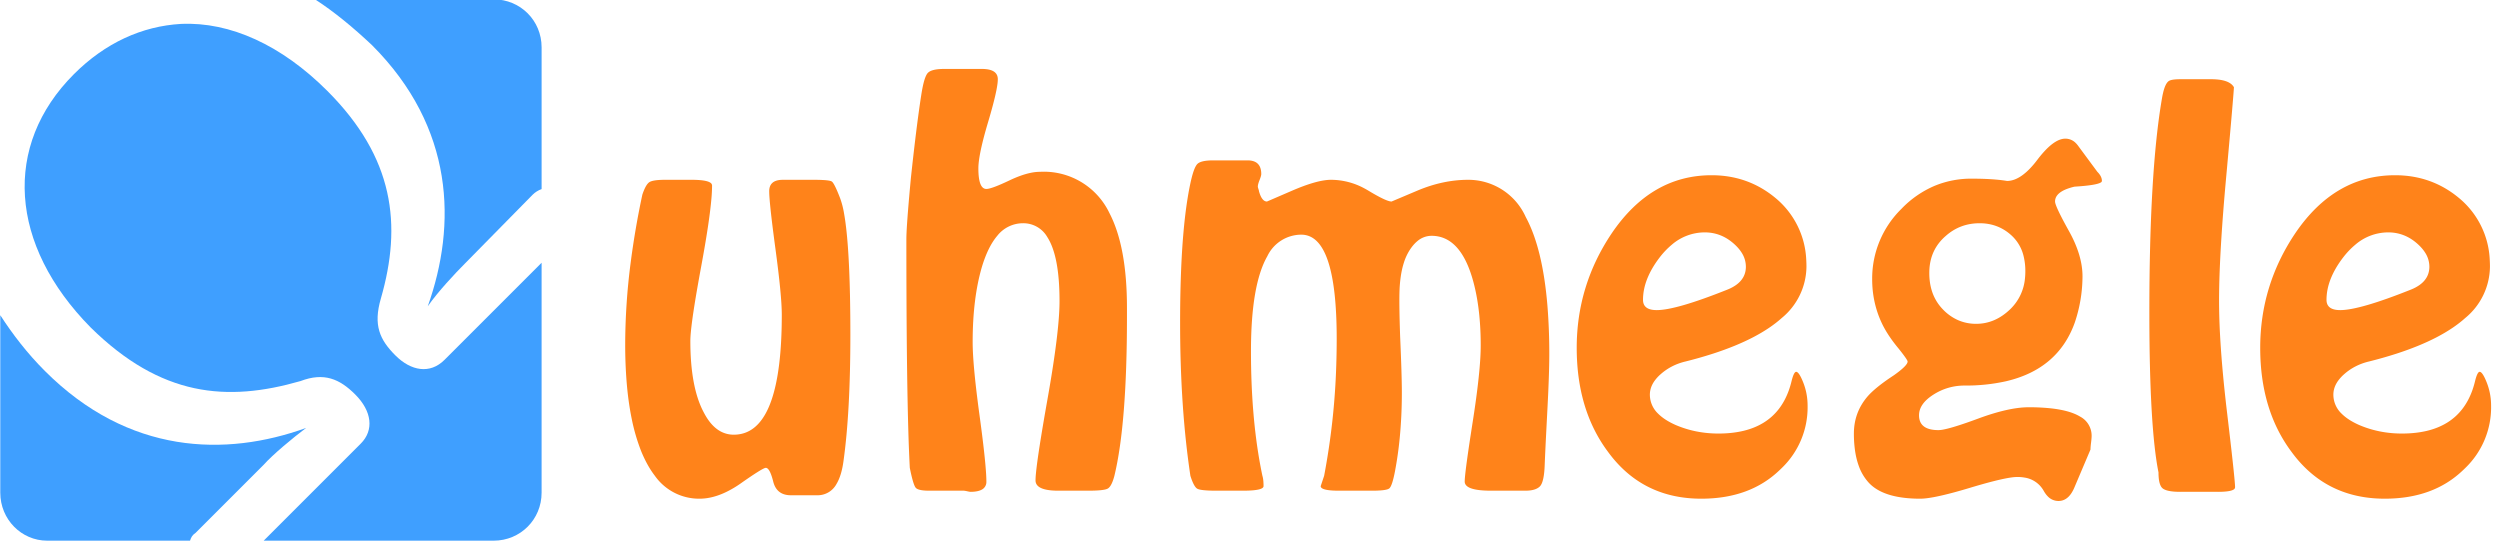
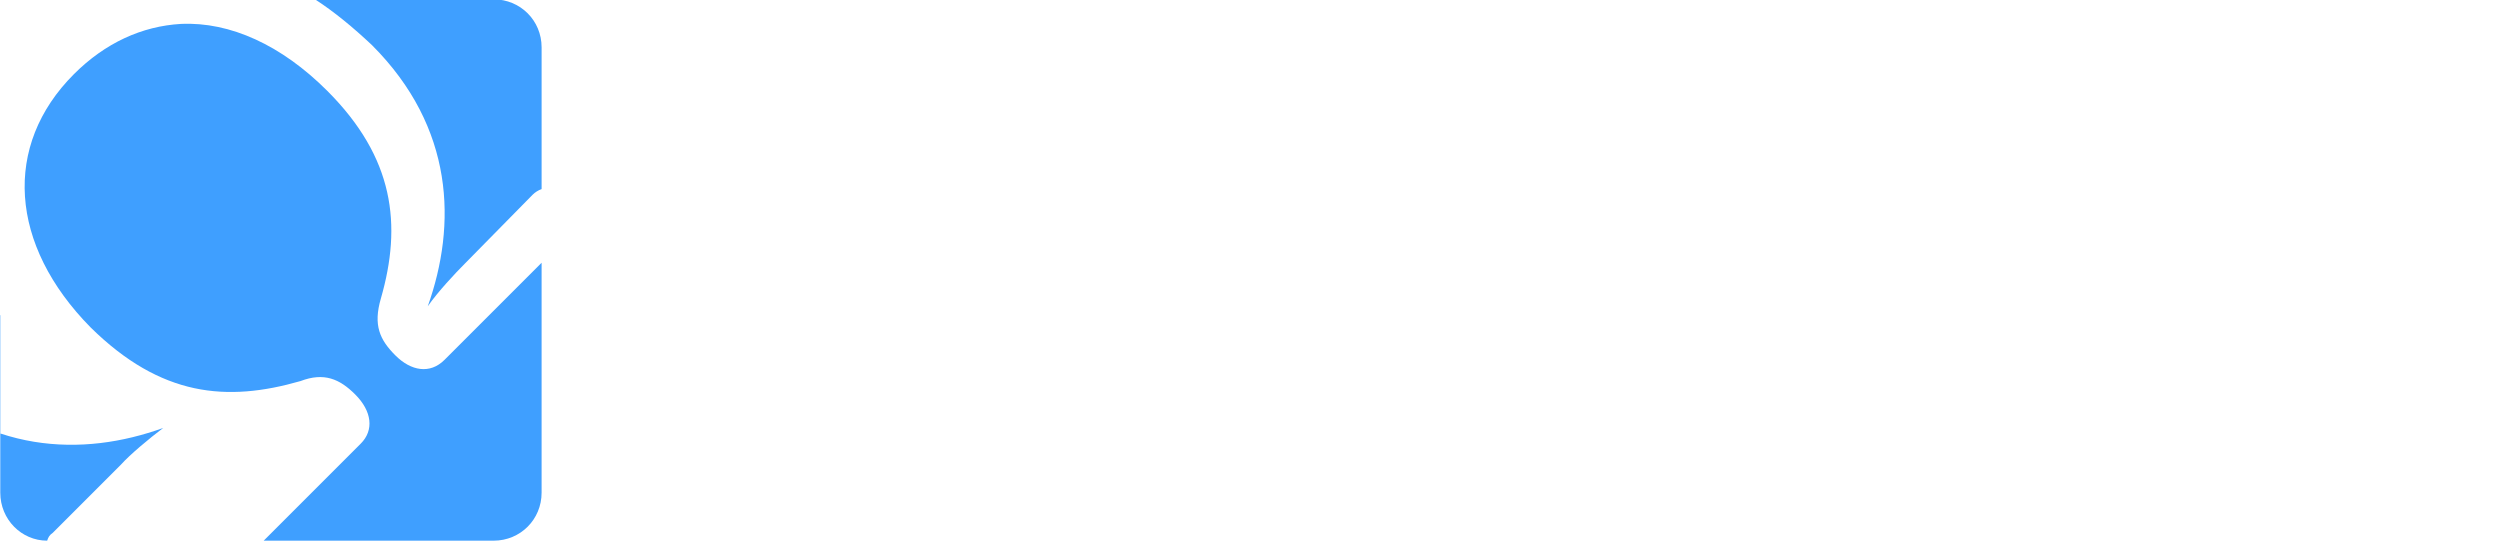
<svg xmlns="http://www.w3.org/2000/svg" viewBox="8.93 3.73 670.6 145.21">
  <g class="layer">
    <title>Layer 1</title>
    <g id="g841" transform="matrix(1.333 0 0 -1.333 -195.06 826.29)">
      <g id="g1199" transform="matrix(2.246 0 0 2.246 -270.913 -693.335)">
-         <path d="m188.78,555.2l0,-15.9c0,-2.4 1.9,-4.3 4.2,-4.3l12.8,0c0.1,0.3 0.2,0.5 0.5,0.7l6.1,6.1c0.8,0.9 2.6,2.4 3.8,3.3c-7.2,-2.6 -15.9,-2.4 -23.4,5.1c-1.6,1.6 -2.9,3.3 -4,5z" fill="#3f9fff" fill-rule="evenodd" id="path1194" />
+         <path d="m188.78,555.2l0,-15.9c0,-2.4 1.9,-4.3 4.2,-4.3c0.1,0.3 0.2,0.5 0.5,0.7l6.1,6.1c0.8,0.9 2.6,2.4 3.8,3.3c-7.2,-2.6 -15.9,-2.4 -23.4,5.1c-1.6,1.6 -2.9,3.3 -4,5z" fill="#3f9fff" fill-rule="evenodd" id="path1194" />
        <path d="m204.98,581.3c-3.5,-0.2 -6.8,-1.7 -9.6,-4.5c-6.4,-6.4 -5.8,-15.3 1.5,-22.7c6.3,-6.2 12.2,-6.7 18.8,-4.8c2.1,0.8 3.5,0.2 4.9,-1.2c1.5,-1.5 1.7,-3.2 0.5,-4.4l-8.7,-8.7l20.6,0c2.4,0 4.3,1.9 4.3,4.3l0,20.6l-8.7,-8.7c-1.3,-1.3 -3,-1 -4.4,0.4c-1.4,1.4 -2,2.7 -1.3,5.1c1.9,6.6 1.2,12.6 -4.8,18.6c-4.1,4.1 -8.7,6.2 -13.1,6z" fill="#3f9fff" fill-rule="evenodd" id="path1192" />
        <path d="m216.98,583.5c1.7,-1.1 3.4,-2.5 5.1,-4.1c7.4,-7.4 7.6,-16.1 5,-23.4c0.9,1.3 2.5,3 3.3,3.8l6.1,6.2c0.2,0.2 0.5,0.4 0.8,0.5l0,12.7c0,2.4 -1.9,4.3 -4.3,4.3l-16,0z" fill="#3f9fff" fill-rule="evenodd" id="path977" />
      </g>
      <g fill="rgb(255, 131, 26)" fill-rule="evenodd" font-size="9pt" id="svgGroup" stroke="rgb(0, 0, 0)" stroke-linecap="round" stroke-width="0" transform="matrix(0.115, 0, 0, -0.115, 278.84, 603.202)">
-         <path d="m1575,738l-60,0q-46,0 -46,-16a99.17,99.17 0 0 1 0.49,-8.24q1.75,-19.32 9.73,-71.74a5856.09,5856.09 0 0 1 3.78,-24.52q11.1,-70.91 13.4,-113.26a375.23,375.23 0 0 0 0.6,-20.24a535.78,535.78 0 0 0 -2.47,-52.93q-2.7,-27.14 -8.35,-50.56a292.12,292.12 0 0 0 -4.18,-15.51q-22,-73 -71,-73a38.25,38.25 0 0 0 -25.15,9.57q-5.46,4.58 -10.38,11.34a86.94,86.94 0 0 0 -2.47,3.59a92.89,92.89 0 0 0 -10.36,22.27q-3.56,10.99 -5.52,24.32a227.1,227.1 0 0 0 -2.12,22.91q-1,23 1,82q3,68 3,98a819.35,819.35 0 0 1 -3.8,80.58a647.52,647.52 0 0 1 -8.2,57.42q-5,26 -10,30a10.28,10.28 0 0 1 -3.14,1.56q-5.56,1.85 -18.15,2.3a246.8,246.8 0 0 1 -8.71,0.14l-58,0a200.37,200.37 0 0 1 -9.22,-0.19q-20.58,-0.96 -22.57,-6.56a3.71,3.71 0 0 1 -0.21,-1.25l6,-18a1235.63,1235.63 0 0 0 21.23,-193.17a1405.6,1405.6 0 0 0 0.77,-46.83q0,-182 -62,-182a65.98,65.98 0 0 0 -59.37,37.67q-28.63,49.99 -28.63,166.33q0,112.19 16.64,201.09a767.82,767.82 0 0 0 3.36,16.91q1.69,5.06 1.95,14.39a127.73,127.73 0 0 1 0.05,3.61q0,7.58 -32.29,7.98a298.9,298.9 0 0 1 -3.71,0.02l-46,0a355.65,355.65 0 0 1 -9.72,-0.12q-14.38,-0.4 -20.78,-2.06a14.18,14.18 0 0 1 -3.5,-1.32q-6,-3.5 -12,-22.5q-18,-120 -18,-268a2309.92,2309.92 0 0 1 1.43,-83.99q2.96,-81.15 12.09,-136.25a516.81,516.81 0 0 1 4.48,-23.76a258.44,258.44 0 0 1 2.27,-9.72q3.88,-15.22 7.97,-21.5a14.62,14.62 0 0 1 2.26,-2.78q6.45,-5.95 27.19,-6a145.84,145.84 0 0 1 0.31,0l60,0a34.55,34.55 0 0 1 9.5,1.19q10.65,3.05 13.48,13.92a35.36,35.36 0 0 1 1.02,8.89q0,3 -3,10.5q-2.37,5.93 -2.87,9.66a13.98,13.98 0 0 0 -0.13,1.84a3.64,3.64 0 0 0 0.05,0.53q0.17,1.13 0.95,3.47a49.73,49.73 0 0 1 0.39,1.22q0.51,1.66 0.59,2.48a2.9,2.9 0 0 1 0.02,0.3q3.26,11.74 8.23,15.83a8.9,8.9 0 0 0 5.77,2.17l44,-19q35.52,-15.34 58,-18.29a76.98,76.98 0 0 1 10,-0.71a123.09,123.09 0 0 1 58.58,15.07a149.09,149.09 0 0 1 6.92,3.93q31.5,19 40.5,19l45,-19q45,-19 89,-19a109.98,109.98 0 0 1 100.74,65.01q29.78,54.88 38.07,156.06a1044.72,1044.72 0 0 1 3.19,84.93q0,24.5 -1.76,64.24a3466.68,3466.68 0 0 1 -1.24,25.76a25126.01,25126.01 0 0 0 -1.6,30.86q-2.62,50.83 -3.4,71.14q-1,31 -8.5,38.5q-7.16,7.17 -23.92,7.49a83.09,83.09 0 0 1 -1.58,0.01zm-697,-320l0,16q0,187 -22,278a102.09,102.09 0 0 1 -2.28,7.57q-4.25,12.2 -9.72,14.93a19.19,19.19 0 0 1 -4.02,1.37q-8.88,2.13 -29.98,2.13l-52,0a134.2,134.2 0 0 1 -13.08,-0.58q-26.92,-2.65 -26.92,-17.42a139,139 0 0 1 0.74,-12.32q3.2,-33.9 20.26,-130.18q21,-118.5 21,-171.5q0,-78.65 -21.4,-111.82a48.33,48.33 0 0 0 -42.6,-24.18a57.24,57.24 0 0 0 -45,22.05q-16.31,19.16 -27,54.95q-16,55 -16,131q0,30.16 6.82,87.6a2359.2,2359.2 0 0 0 5.18,40.4a3292.86,3292.86 0 0 1 4.68,35.63q7.32,58.5 7.32,80.37a15.06,15.06 0 0 1 -8.49,14.37q-6.93,3.63 -19.51,3.63q-1,0 -5.5,-1q-3.39,-0.75 -5.36,-0.94a12.29,12.29 0 0 0 -1.14,-0.06l-60,0a112.24,112.24 0 0 1 -7.37,-0.22q-12.58,-0.83 -16.13,-4.78a13.1,13.1 0 0 1 -1.89,-3.06q-3.76,-7.9 -8.45,-31.15a536.5,536.5 0 0 1 -0.16,-0.79a2751.92,2751.92 0 0 1 -2.59,-65.78q-2.61,-89.65 -3.22,-237.94a23388.34,23388.34 0 0 1 -0.19,-96.28a257.62,257.62 0 0 1 0.28,-10.8q1.22,-28.14 7.72,-97.2q7.66,-71.2 14.14,-117.78a1540.72,1540.72 0 0 1 3.86,-26.22a298.38,298.38 0 0 1 1.95,-11.44q3.36,-17.52 7.5,-24.69a14.42,14.42 0 0 1 2.55,-3.37a17.69,17.69 0 0 1 5.39,-3.29q5.6,-2.29 14.71,-2.94a110.21,110.21 0 0 1 7.9,-0.27l66,0a65.2,65.2 0 0 1 9.52,0.63q18.48,2.75 18.48,17.37a72.28,72.28 0 0 1 -0.81,9.74q-2.42,17.24 -12.01,50.93a1190.89,1190.89 0 0 1 -4.18,14.33q-16.56,55.53 -16.99,79.74a71.44,71.44 0 0 0 -0.01,1.26q0,36 14,36q9,0 40.5,-15a209.36,209.36 0 0 1 18.76,-7.91q9.5,-3.43 17.95,-5.2a82.12,82.12 0 0 1 16.79,-1.89a127.09,127.09 0 0 1 121.33,72.2q30.67,58.89 30.67,165.8zm-542,328l-46,0q-21.84,0 -29.18,-18.32a43.89,43.89 0 0 1 -1.82,-5.68a138.57,138.57 0 0 0 -2.19,-7.85q-5.06,-16.15 -10.81,-16.15q-5,0 -43.5,27a183.84,183.84 0 0 1 -25.94,15.37q-14.77,7.09 -28.83,9.86a91.62,91.62 0 0 1 -17.73,1.77a94.63,94.63 0 0 1 -78.11,-40.11q-13.52,-17.59 -23.89,-42.89a335.28,335.28 0 0 1 -16.79,-57.74q-5.95,-29.34 -8.74,-63.98a814.51,814.51 0 0 1 -2.47,-65.28a1126.54,1126.54 0 0 1 9.49,-142.45a1467.67,1467.67 0 0 1 20.51,-119.55a116.02,116.02 0 0 1 2.65,-7.2q4.51,-11.02 9.29,-14.42a10.16,10.16 0 0 1 0.56,-0.38q6.03,-3.71 24.53,-3.98a204.34,204.34 0 0 1 2.97,-0.02l46,0q25.37,0 32.86,4.97a5.99,5.99 0 0 1 3.14,5.03a273.91,273.91 0 0 1 -1.11,22.62q-3.49,41.21 -17.89,118.88a3432.27,3432.27 0 0 0 -6.45,35.82q-12.55,71.93 -12.55,94.68q0,80.08 22.89,123.92a129.94,129.94 0 0 0 1.11,2.08q12.17,23.12 28.78,32.17a47.75,47.75 0 0 0 23.22,5.83q79.23,0 83.73,-186.81a963.03,963.03 0 0 0 0.27,-23.19q0,-33 -11,-114.5a4046.13,4046.13 0 0 1 -3.74,-28.4q-6.83,-53.48 -7.23,-71.03a90.04,90.04 0 0 1 -0.03,-2.07q0,-18.56 20.66,-19.89a51.66,51.66 0 0 1 3.34,-0.11l54,0a380.17,380.17 0 0 1 9.34,0.11q18.51,0.45 22.16,2.89a9.02,9.02 0 0 1 2.06,2.17q4.15,5.67 11.3,23.89a461.33,461.33 0 0 1 1.14,2.94a148.07,148.07 0 0 1 6.91,26.6q8.36,46.05 10.42,143.96a3318.93,3318.93 0 0 1 0.67,69.44q0,134 -12,220q-3.42,25.64 -12.31,40.32a37.4,37.4 0 0 1 -33.69,19.68zm2228,-80l-28,66a62.23,62.23 0 0 1 -5.31,10.22q-9.05,13.78 -22.69,13.78a25.73,25.73 0 0 1 -19.16,-8.51q-3.71,-3.86 -6.84,-9.49a46.18,46.18 0 0 0 -33.63,-22.99a72.2,72.2 0 0 0 -12.37,-1.01a79.51,79.51 0 0 0 -10.8,0.91q-22.98,3.25 -72.2,18.09a983.65,983.65 0 0 1 -27.39,7.86q-41.23,11.14 -59.61,11.14q-59.61,0 -86.26,-24.29a63.35,63.35 0 0 1 -3.74,-3.71a86.25,86.25 0 0 1 -17.77,-30.24q-4.63,-13.01 -6.65,-29.03a213.53,213.53 0 0 1 -1.58,-26.73q0,-37 24,-65q12.64,-14.45 39.97,-32.97a480.42,480.42 0 0 1 6.03,-4.03q18.55,-13.14 22.76,-20.3a7.55,7.55 0 0 0 1.24,-3.7q0,-2.55 -11.59,-17.42a566.8,566.8 0 0 0 -4.41,-5.58a257.67,257.67 0 0 1 -15.58,-20.62q-8.79,-13 -14.42,-25.38q-16,-35 -16,-75a170.53,170.53 0 0 1 51.1,-123.09a217.19,217.19 0 0 1 0.4,-0.41a175.33,175.33 0 0 1 58.3,-40.18a166.49,166.49 0 0 1 64.2,-12.32a593.07,593.07 0 0 1 24.47,0.47q21.78,0.91 37.53,3.53q22.25,0 46.88,-29.3a192.96,192.96 0 0 0 6.12,-7.7a200.86,200.86 0 0 1 11.92,-14.41q20.68,-22.59 37.08,-22.59a25.33,25.33 0 0 1 18.49,7.92a37.98,37.98 0 0 1 3.51,4.08l34,46q5.35,5.35 7.12,10.7a16.77,16.77 0 0 1 0.88,5.3a3.68,3.68 0 0 1 -2.3,2.87q-8.2,4.79 -45.7,7.13a105.44,105.44 0 0 0 -12.41,3.66q-12.54,4.65 -17.8,11.44a17.38,17.38 0 0 0 -3.79,10.9a15.61,15.61 0 0 0 0.86,4.27q3.07,9.83 17.02,35.67a1071.83,1071.83 0 0 0 6.62,12.06q23.54,42.28 23.54,79.01a113.64,113.64 0 0 1 -0.04,2.99a255.02,255.02 0 0 1 -13.47,77.8q-29.21,81.68 -120.89,102.82a319.59,319.59 0 0 1 -71.64,7.38q-30,0 -55,16q-25,16 -25,36q0,26 34,26a47.47,47.47 0 0 0 8.25,-0.92q13.84,-2.55 41.34,-12.1a1012.63,1012.63 0 0 0 19.41,-6.98q52.73,-19.53 87.34,-19.99a124.87,124.87 0 0 1 1.66,-0.01a365.39,365.39 0 0 1 35.98,1.62q35.33,3.51 53.8,14.7a37.7,37.7 0 0 1 20.22,33.68q0,3.1 -0.6,8.61a219.53,219.53 0 0 1 -0.4,3.39q-1,8 -1,12zm-540.24,32.38a147.23,147.23 0 0 0 45.24,-108.38a125.89,125.89 0 0 0 -0.11,-5.45a108.97,108.97 0 0 0 -7.39,-35.55q-7.5,-19 -12.5,-19a2.01,2.01 0 0 0 -0.22,0.01q-3.89,0.44 -7.78,15.99a156.89,156.89 0 0 1 -4.86,16.44q-27.07,75.56 -123.14,75.56q-40,0 -75,-15q-19.42,-8.63 -30.46,-19.69a45.87,45.87 0 0 1 -14.54,-33.31a38.13,38.13 0 0 1 1.11,-9.13q1.96,-8.01 7.44,-15.54a68.94,68.94 0 0 1 9.95,-10.83q18.5,-16.5 43.5,-22.5a739.68,739.68 0 0 0 48.65,-13.85q79.39,-25.74 120.2,-62.4a117.6,117.6 0 0 0 43.15,-89.75a194.13,194.13 0 0 0 -0.34,-11.53a148.42,148.42 0 0 0 -53.66,-108.47q-48,-40 -112,-40q-106,0 -175,102q-61,91 -61,200q0,108 54,181a243.56,243.56 0 0 0 4.4,5.89q59.36,77.11 159.6,77.11q85,0 137,-50a184.22,184.22 0 0 0 3.76,-3.62zm1196,0a147.23,147.23 0 0 0 45.24,-108.38a125.89,125.89 0 0 0 -0.11,-5.45a108.97,108.97 0 0 0 -7.39,-35.55q-7.5,-19 -12.5,-19a2.01,2.01 0 0 0 -0.22,0.01q-3.89,0.44 -7.78,15.99a156.89,156.89 0 0 1 -4.86,16.44q-27.07,75.56 -123.14,75.56q-40,0 -75,-15q-19.42,-8.63 -30.46,-19.69a45.87,45.87 0 0 1 -14.54,-33.31a38.13,38.13 0 0 1 1.11,-9.13q1.96,-8.01 7.44,-15.54a68.94,68.94 0 0 1 9.95,-10.83q18.5,-16.5 43.5,-22.5a739.68,739.68 0 0 0 48.65,-13.85q79.39,-25.74 120.2,-62.4a117.6,117.6 0 0 0 43.15,-89.75a194.13,194.13 0 0 0 -0.34,-11.53a148.42,148.42 0 0 0 -53.66,-108.47q-48,-40 -112,-40q-106,0 -175,102q-61,91 -61,200q0,108 54,181a243.56,243.56 0 0 0 4.4,5.89q59.36,77.11 159.6,77.11q85,0 137,-50a184.22,184.22 0 0 0 3.76,-3.62zm-432.76,41.62l-66,0a138.4,138.4 0 0 1 -9.83,-0.32q-14.1,-1.01 -20.17,-5.18a13.25,13.25 0 0 1 -4.2,-5.1q-3.72,-7.39 -3.8,-22.75a130.14,130.14 0 0 1 0,-0.65q-15.73,-78.67 -15.99,-273.38a4925.46,4925.46 0 0 1 -0.01,-6.62q0,-246 22,-374a156.97,156.97 0 0 1 1.9,-9.64q3.63,-15.67 9.1,-20.36q4,-4 21,-4l54,0a113.5,113.5 0 0 1 12.85,0.67q13.44,1.54 20.82,6.61a20.49,20.49 0 0 1 6.33,6.72q-0.94,17.93 -12.57,146.31a52855.45,52855.45 0 0 1 -1.43,15.69q-10.24,113.52 -11.74,187.7a1203.89,1203.89 0 0 0 -0.26,24.3a1128.34,1128.34 0 0 0 1.81,61.17q3.22,59.06 12.19,134.33q13.22,110.89 13.96,128.71a44.16,44.16 0 0 1 0.04,1.79a4.81,4.81 0 0 1 -2.68,4.07q-4.77,2.98 -18.04,3.7a172.48,172.48 0 0 1 -9.28,0.23zm-337,-386a109.12,109.12 0 0 0 -2.78,-25.37a71.68,71.68 0 0 0 -20.72,-36.63q-23.5,-22 -56.5,-22q-34,0 -59,22q-28,24 -29,62a130.91,130.91 0 0 0 -0.04,3.19q0,15.77 3.89,29.17a81.13,81.13 0 0 0 19.65,34.14a83.64,83.64 0 0 0 26.65,19.03a78.23,78.23 0 0 0 31.85,6.47q33,0 59.5,-25.5a85.27,85.27 0 0 0 25.92,-54.67a116.97,116.97 0 0 0 0.58,-11.83zm-489,-8a45.52,45.52 0 0 0 -7.75,-25.06q-4.27,-6.61 -10.89,-12.9a95.6,95.6 0 0 0 -3.36,-3.04q-22,-19 -50,-19a88.39,88.39 0 0 0 -57.55,21.51a139.52,139.52 0 0 0 -21.45,22.49q-29,38 -29,74q0,15.66 18.16,17.7a52.5,52.5 0 0 0 5.84,0.3q34,0 124,-36a72.87,72.87 0 0 0 14.38,-7.63q17.62,-12.33 17.62,-32.37zm1196,0a45.52,45.52 0 0 0 -7.75,-25.06q-4.27,-6.61 -10.89,-12.9a95.6,95.6 0 0 0 -3.36,-3.04q-22,-19 -50,-19a88.39,88.39 0 0 0 -57.55,21.51a139.52,139.52 0 0 0 -21.45,22.49q-29,38 -29,74q0,15.66 18.16,17.7a52.5,52.5 0 0 0 5.84,0.3q34,0 124,-36a72.87,72.87 0 0 0 14.38,-7.63q17.62,-12.33 17.62,-32.37z" id="svg_1" />
-       </g>
+         </g>
    </g>
  </g>
</svg>